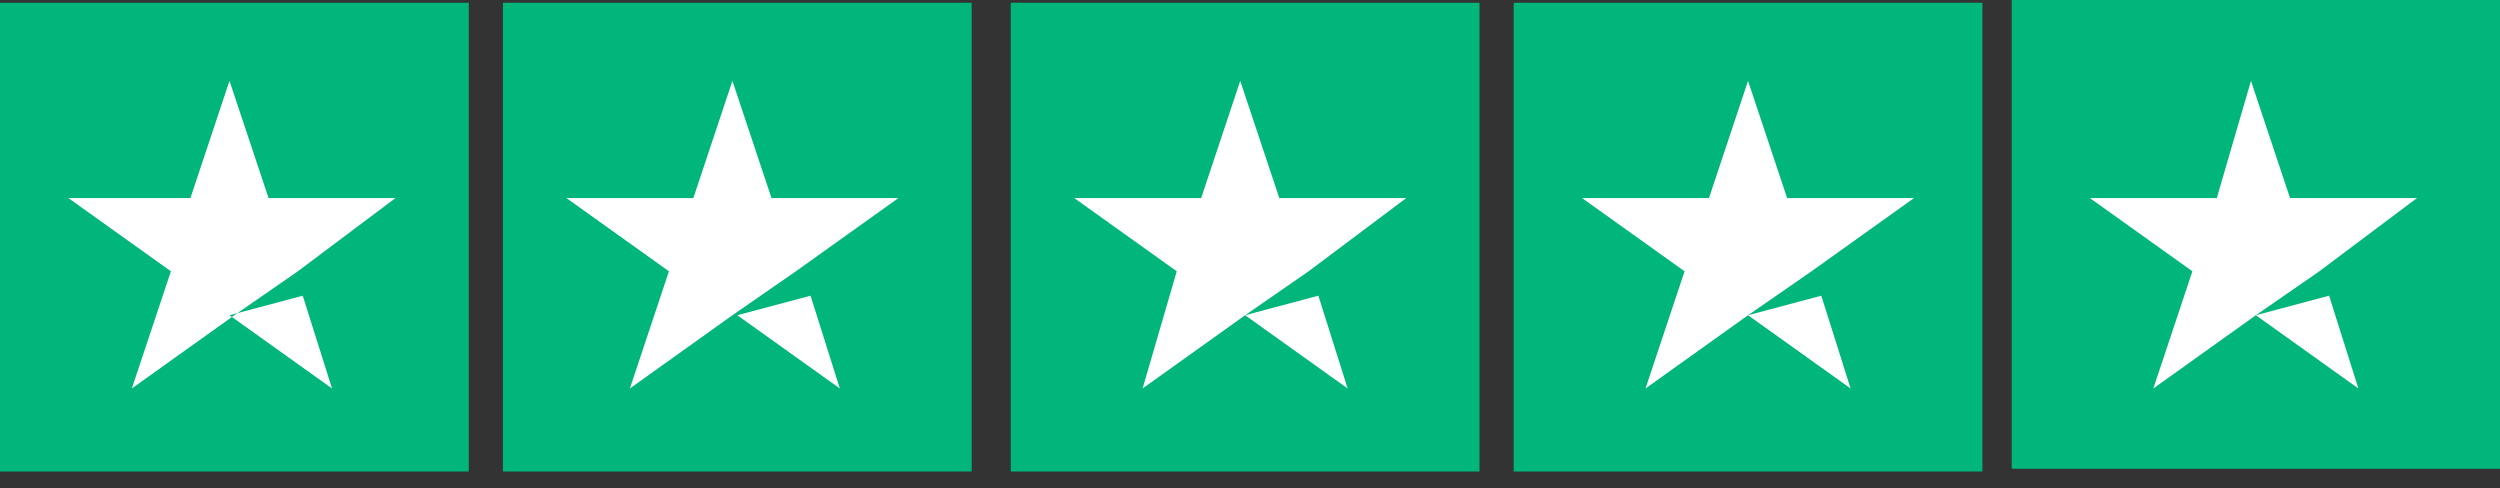
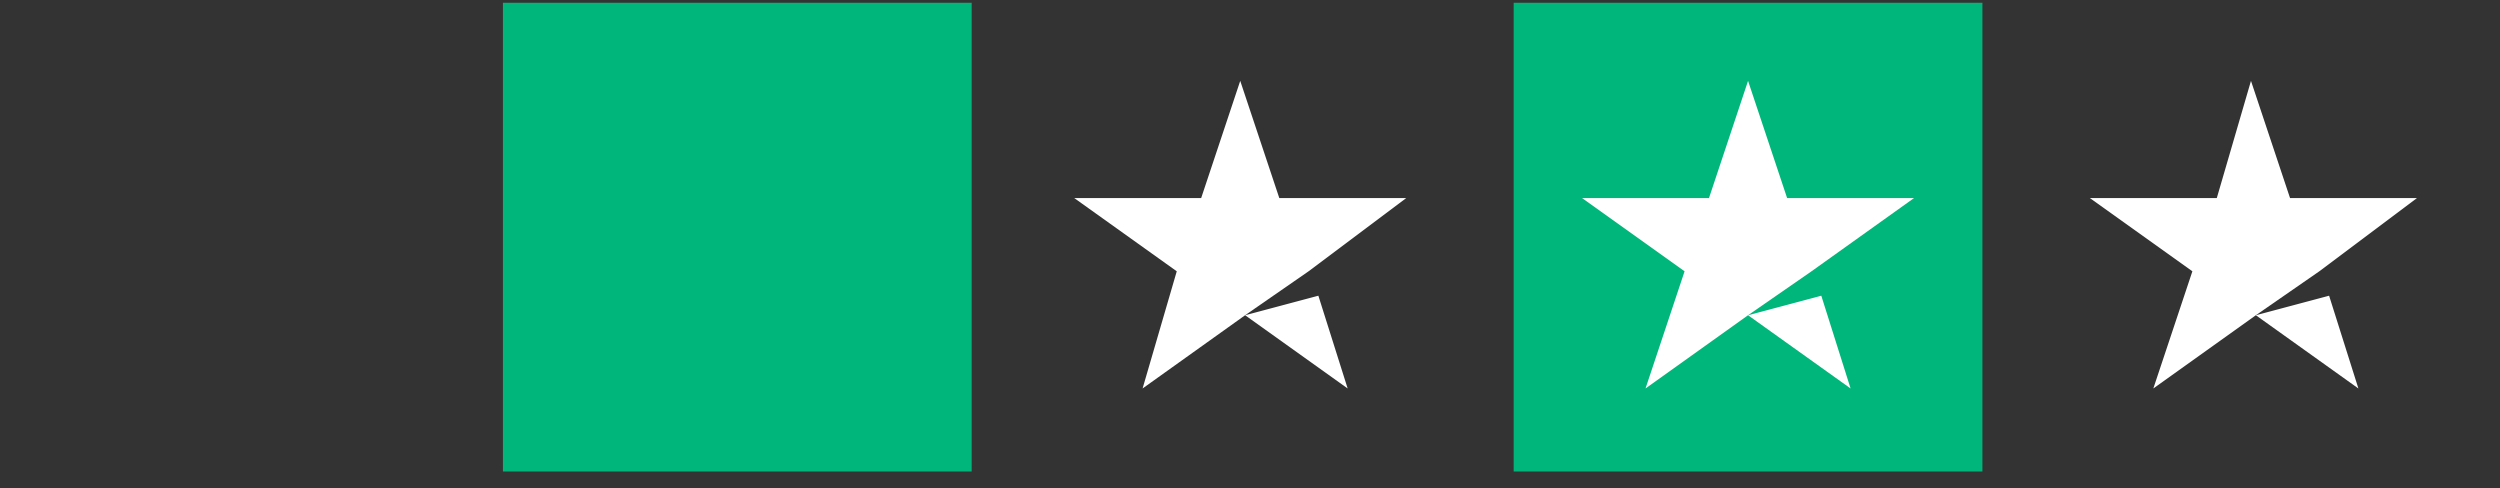
<svg xmlns="http://www.w3.org/2000/svg" width="128" height="25" viewBox="0 0 128 25" fill="none">
  <rect x="0" y="0" width="128" height="25" fill="#333333" stroke="none" />
  <g clip-path="url(#clip0_944_29272)">
-     <path d="M24 0.141H0V24.141H24V0.141Z" fill="#00B67A" />
    <path d="M49.75 0.141H25.75V24.141H49.75V0.141Z" fill="#00B67A" />
-     <path d="M75.75 0.141H51.75V24.141H75.75V0.141Z" fill="#00B67A" />
    <path d="M101.5 0.141H77.5V24.141H101.5V0.141Z" fill="#00B67A" />
-     <path d="M103 0H128V24H103V0Z" fill="#00B67A" />
-     <path d="M11.75 16.14L15.5 15.14L17 19.89L11.75 16.14ZM20.25 10.14H13.75L11.75 4.14L9.75 10.14H3.5L8.75 13.89L6.75 19.89L12 16.14L15.25 13.89L20.25 10.14Z" fill="white" />
-     <path d="M37.75 16.14L41.5 15.14L43 19.89L37.75 16.14ZM46 10.14H39.5L37.5 4.14L35.5 10.14H29L34.25 13.89L32.25 19.89L37.5 16.14L40.75 13.89L46 10.14Z" fill="white" />
    <path d="M63.75 16.14L67.5 15.14L69 19.89L63.75 16.14ZM72 10.14H65.5L63.5 4.14L61.5 10.14H55L60.25 13.89L58.5 19.89L63.75 16.14L67 13.89L72 10.14Z" fill="white" />
    <path d="M89.5 16.14L93.25 15.14L94.75 19.89L89.5 16.14ZM98 10.14H91.5L89.5 4.14L87.5 10.14H81L86.25 13.89L84.25 19.89L89.5 16.14L92.75 13.89L98 10.14Z" fill="white" />
    <path d="M115.5 16.14L119.25 15.14L120.75 19.89L115.5 16.14ZM123.75 10.14H117.25L115.25 4.14L113.5 10.14H107L112.25 13.89L110.25 19.89L115.5 16.14L118.75 13.89L123.75 10.14Z" fill="white" />
  </g>
  <defs>
    <clipPath id="clip0_944_29272">
      <rect width="128" height="25" fill="white" />
    </clipPath>
  </defs>
</svg>